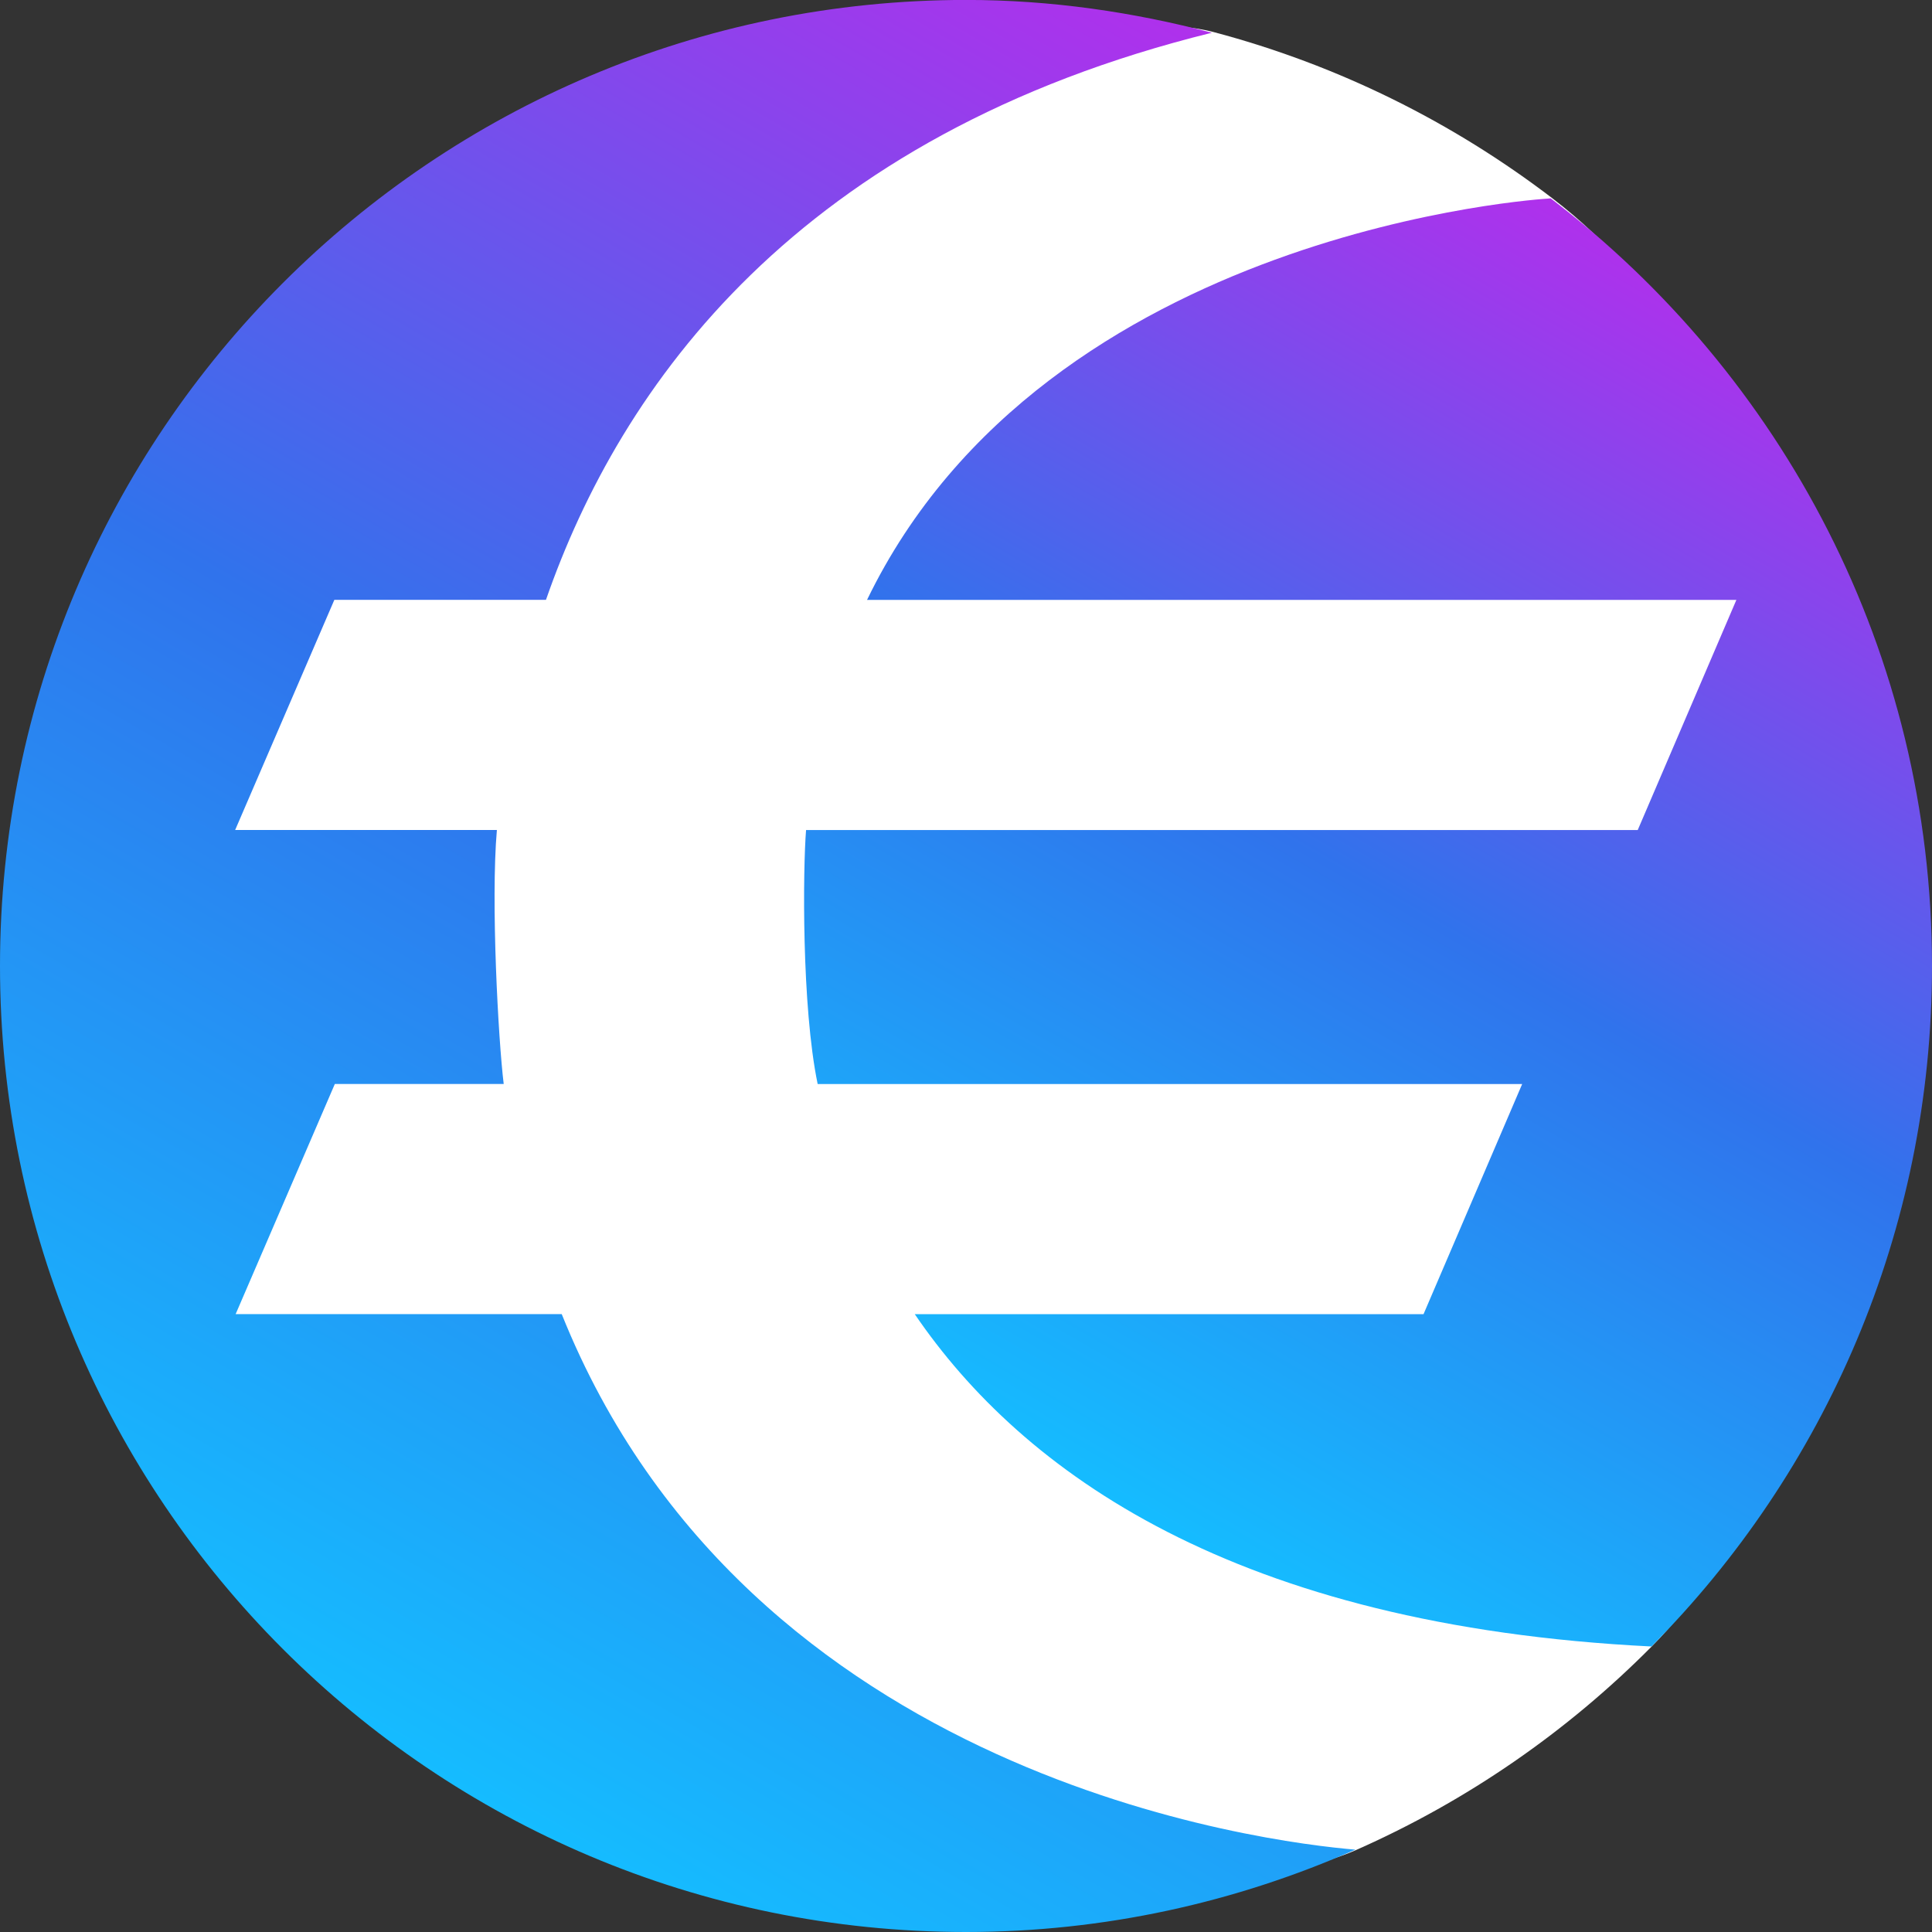
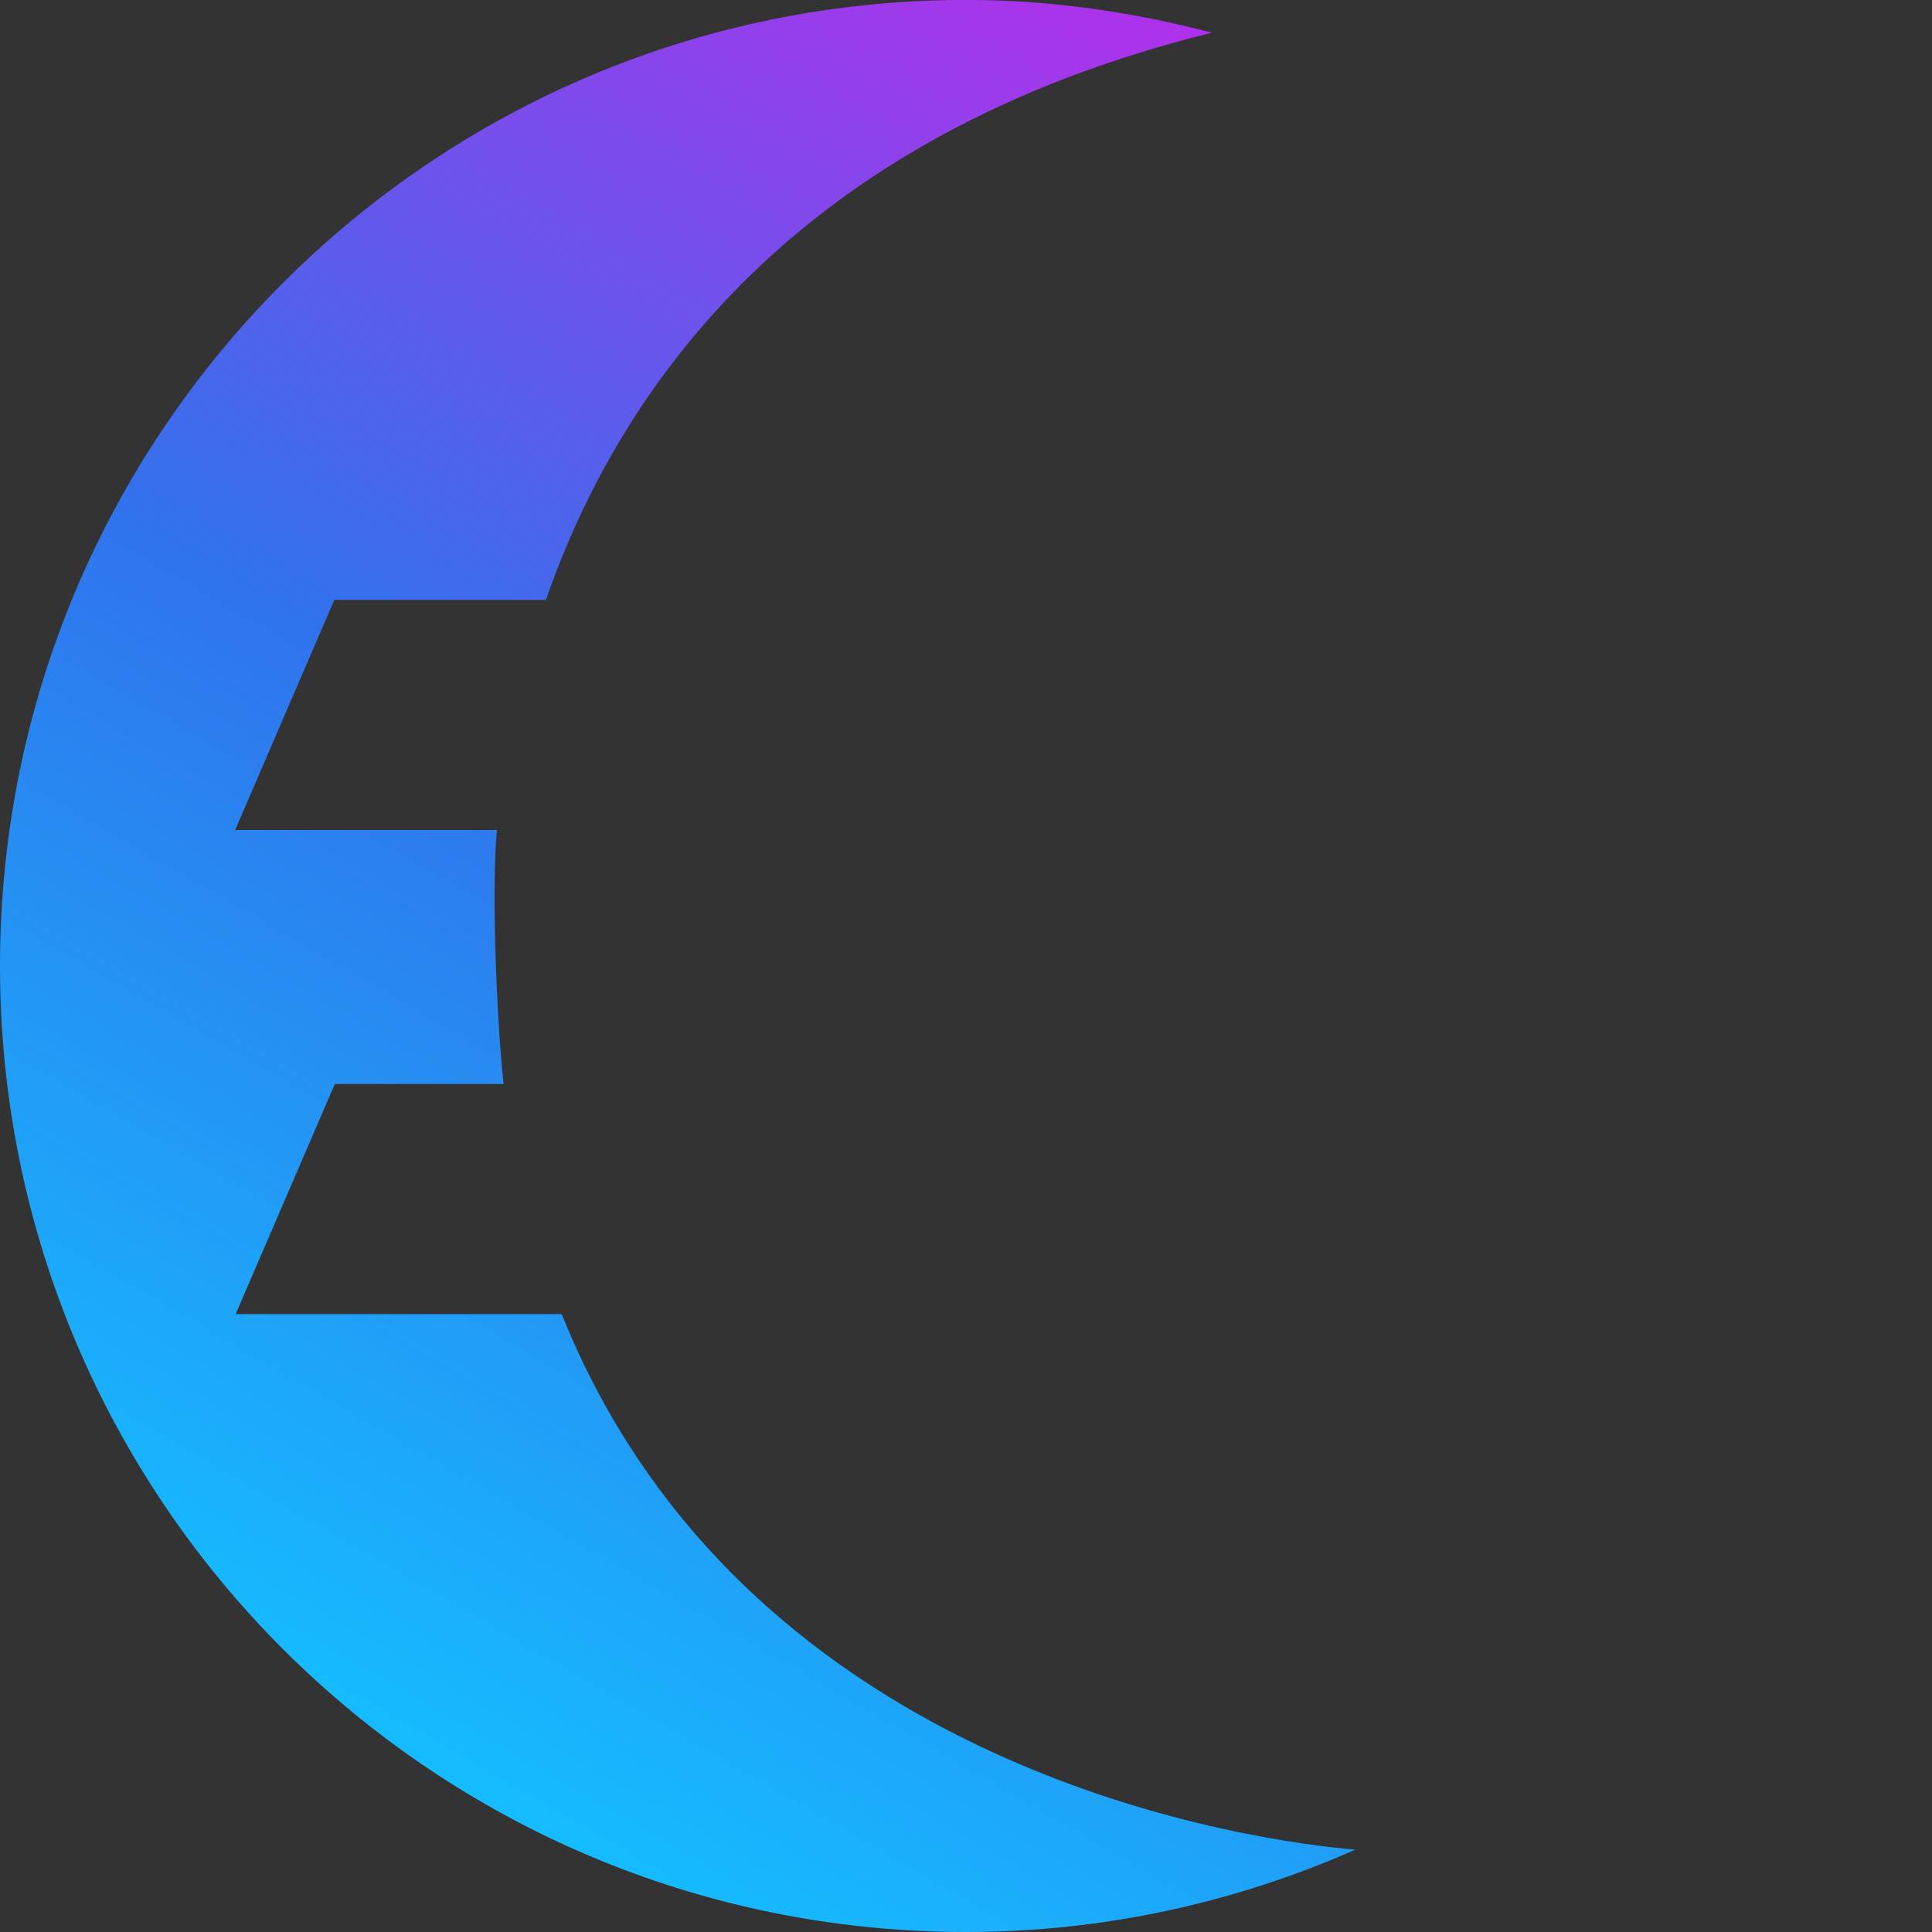
<svg xmlns="http://www.w3.org/2000/svg" xmlns:xlink="http://www.w3.org/1999/xlink" id="a" viewBox="0 0 32 32">
  <rect x="0" y="0" width="32" height="32" fill="#333333" stroke="none" />
  <defs>
    <style>.d{fill:#fff;}.e{fill:url(#c);}.f{fill:url(#b);}</style>
    <linearGradient id="b" x1="17.757" y1="24.481" x2="28.917" y2="5.151" gradientTransform="matrix(1, 0, 0, 1, 0, 0)" gradientUnits="userSpaceOnUse">
      <stop offset="0" stop-color="#15bcff" />
      <stop offset=".49" stop-color="#3073ec" />
      <stop offset="1" stop-color="#b030ec" />
    </linearGradient>
    <linearGradient id="c" x1="6.657" y1="29.084" x2="22.369" y2="1.869" xlink:href="#b" />
  </defs>
-   <path d="M29.026,16c0,4.397,1.201,8.379-1.669,11.271-1.396,1.407-3.051,2.555-4.889,3.368-1.978,.875-4.323-.267-6.625-.267-8.837,0-14.266-5.535-14.266-14.372S6.92,.885,15.756,.885c1.418,0,3.036-.7,4.345-.354,2.064,.546,3.964,1.494,5.612,2.754,3.822,2.924,3.312,7.532,3.312,12.715Z" style="fill:#fff;" />
  <g>
-     <path d="M15.151,21.766c1.781,2.614,5.296,5.162,12.202,5.505,2.871-2.892,4.647-6.873,4.647-11.271,0-5.192-2.484-9.792-6.316-12.715l-.052,.005s-8.289,.484-11.271,6.646h14.399l-1.634,3.812H13.351c-.052,.637-.075,2.92,.192,4.207h11.669l-1.634,3.812H15.151Z" style="fill:url(#b);" />
    <path d="M9.304,21.766H3.903l1.643-3.812h2.797c-.089-.72-.216-3.031-.113-4.207H3.895l1.643-3.812h3.505c1.227-3.534,4.153-7.698,11.03-9.393-1.302-.342-2.662-.543-4.072-.543C7.163,0,0,7.163,0,16s7.163,16,16,16c2.297,0,4.475-.493,6.449-1.364-1.454-.121-10.053-1.163-13.145-8.87Z" style="fill:url(#c);" />
  </g>
</svg>